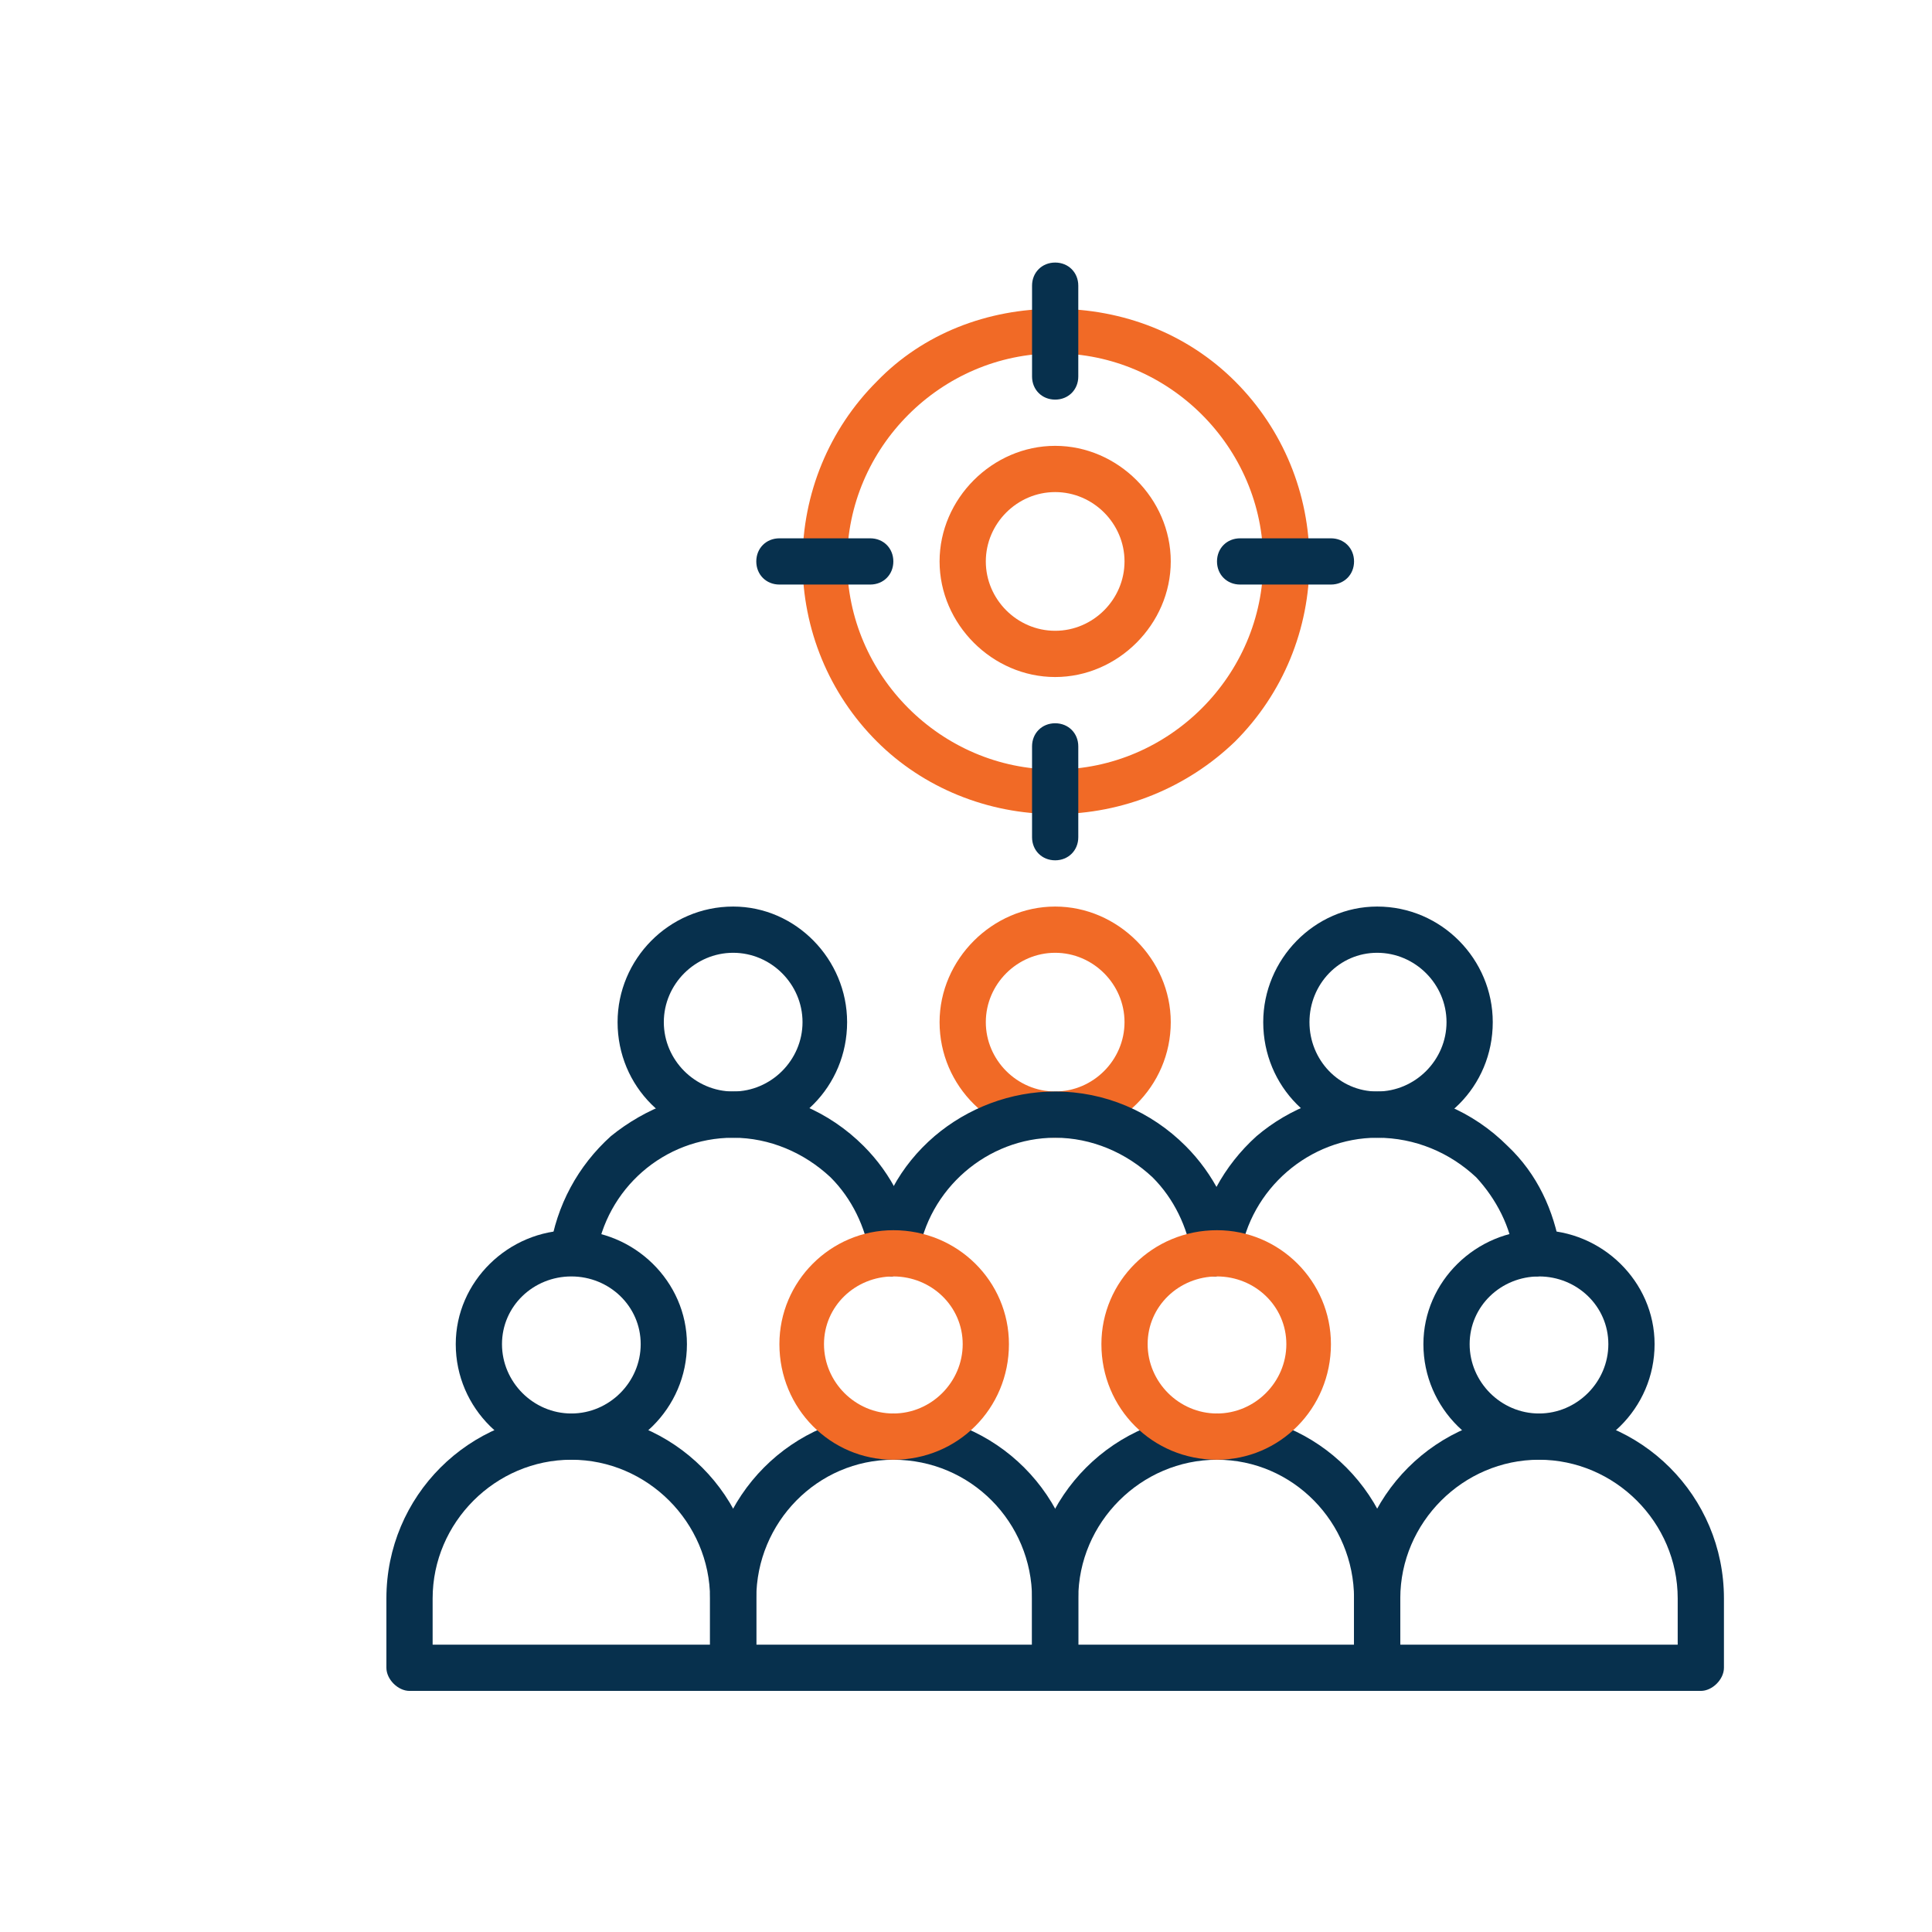
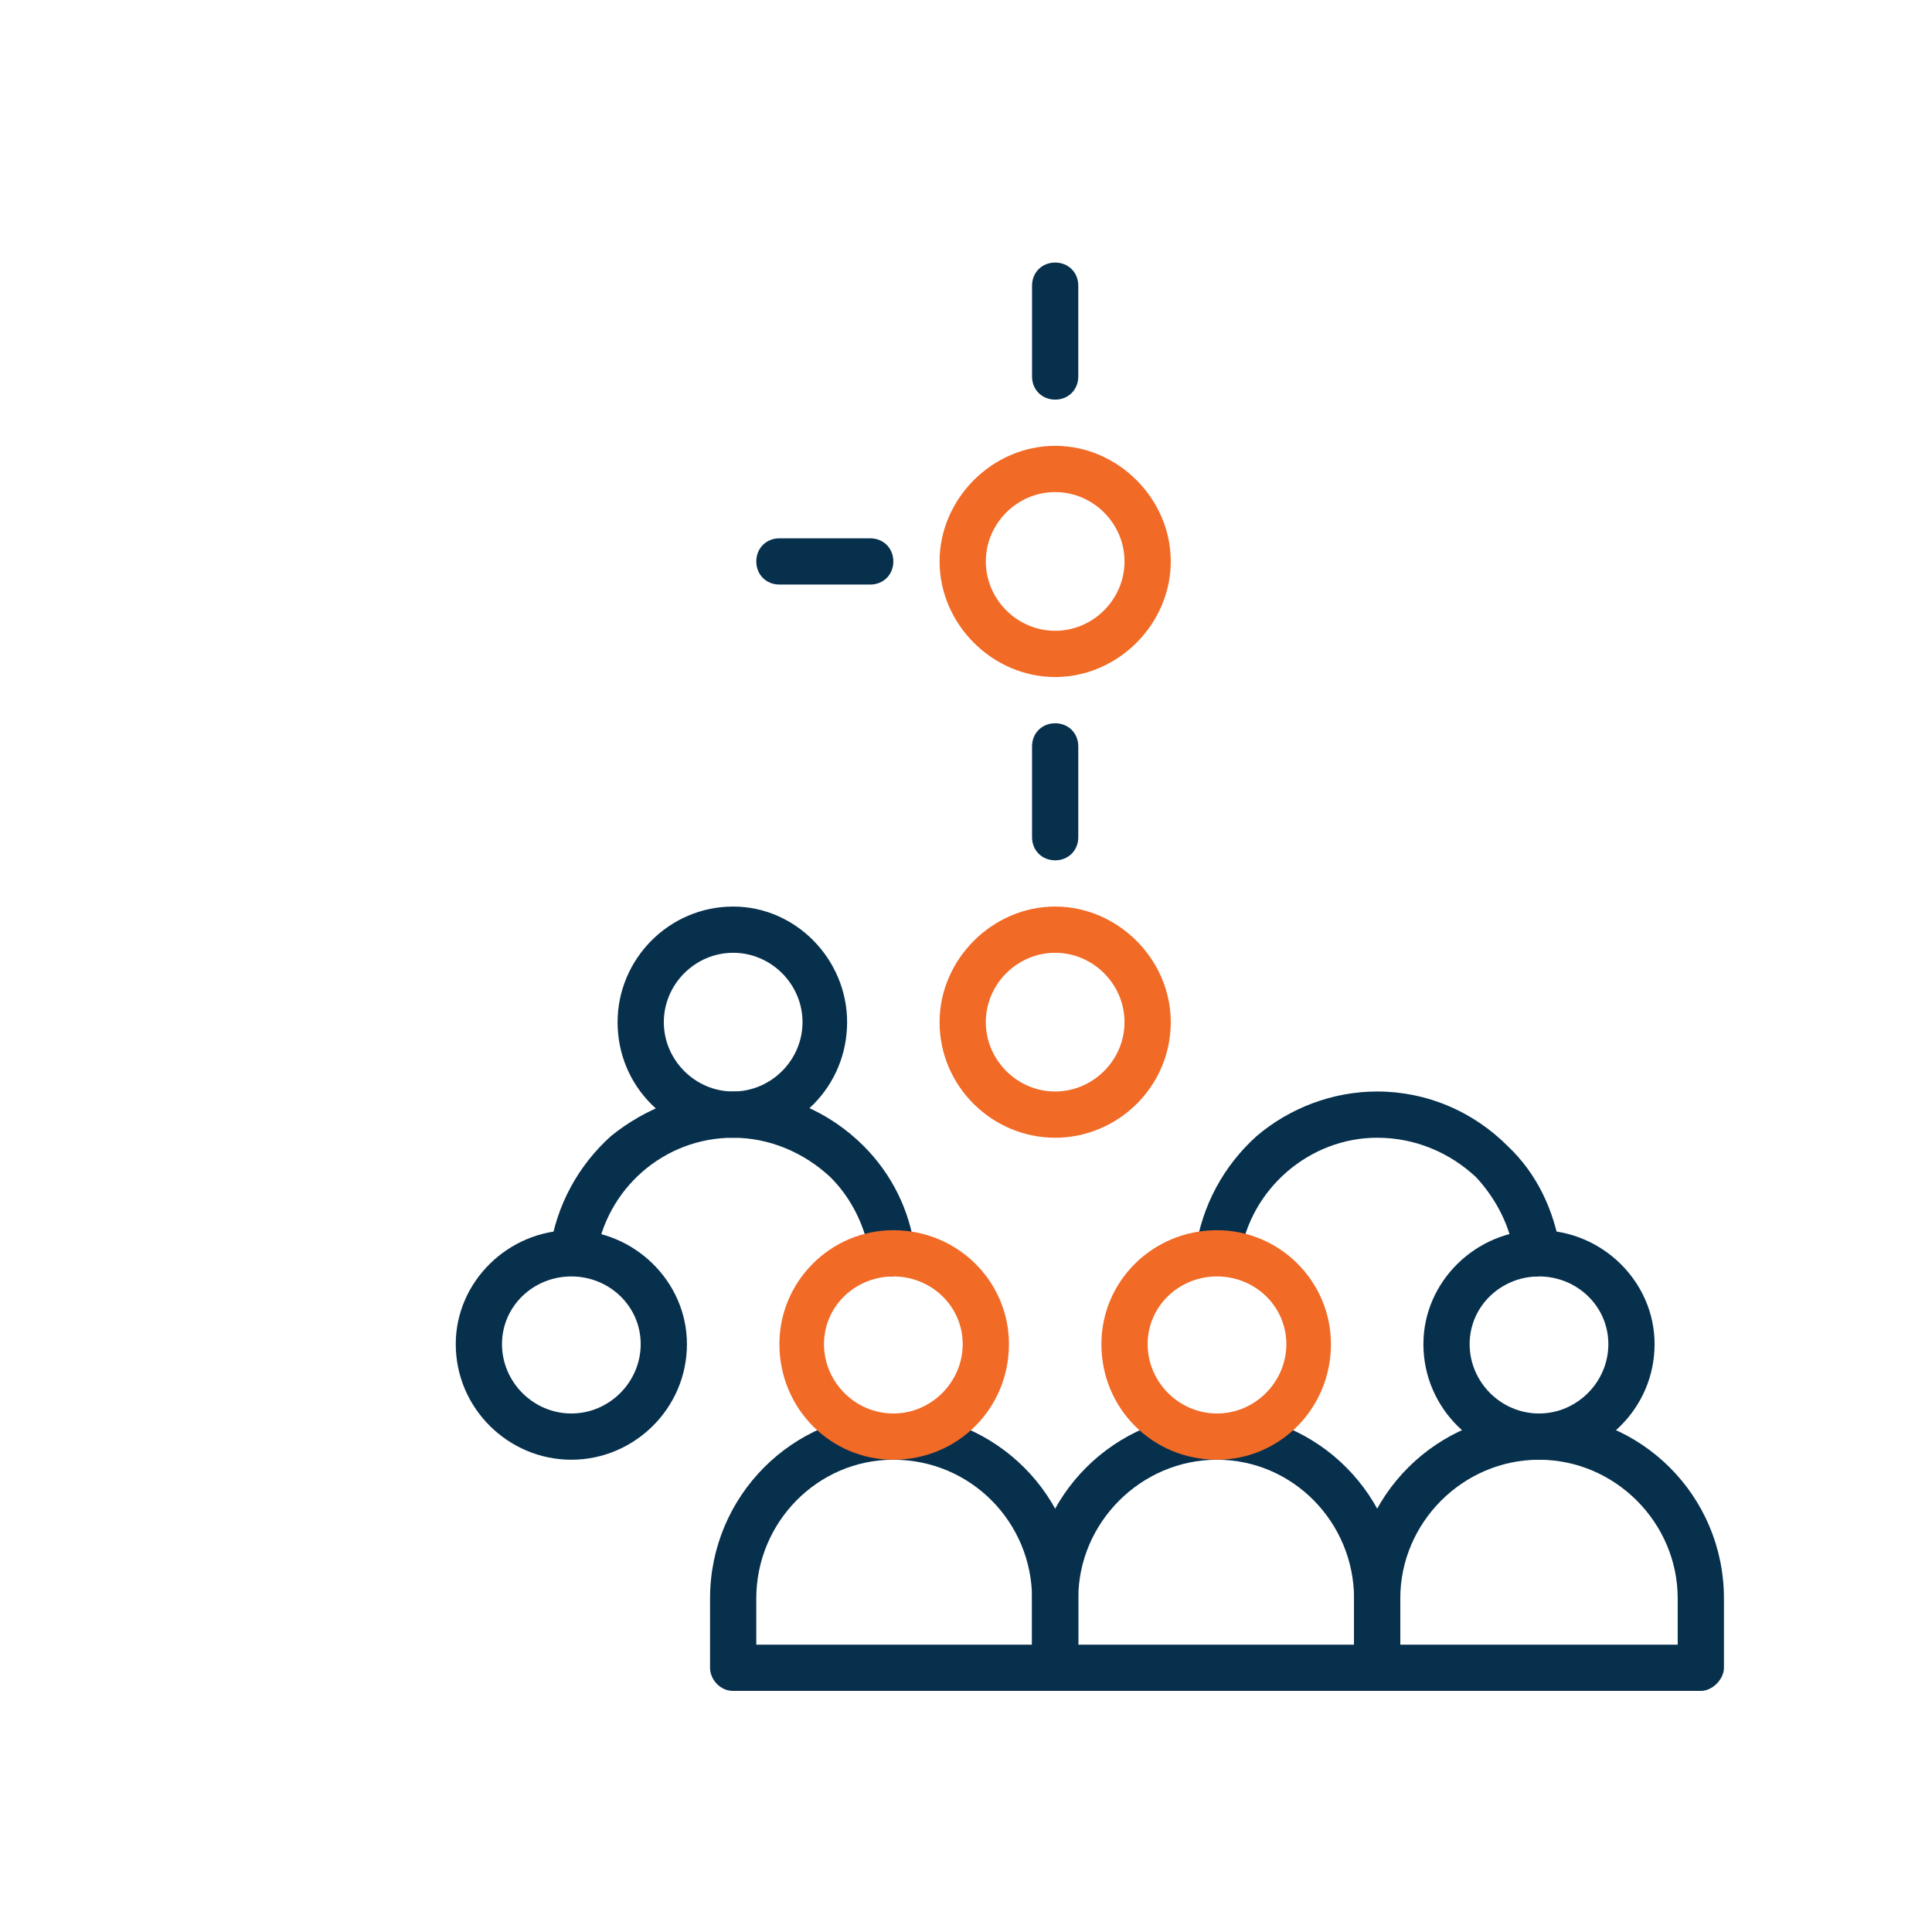
<svg xmlns="http://www.w3.org/2000/svg" version="1.2" viewBox="0 0 117 110" width="50" height="50">
  <style>.a{fill:#07304d}.b{fill:#f16a26}</style>
  <path fill-rule="evenodd" class="a" d="m34.6 84.9c-3.8 0-7-3.1-7-7 0-3.8 3.2-6.9 7-6.9 3.8 0 7 3.1 7 6.9 0 3.9-3.2 7-7 7zm0-11.1c-2.3 0-4.2 1.8-4.2 4.1 0 2.3 1.9 4.2 4.2 4.2 2.3 0 4.2-1.9 4.2-4.2 0-2.3-1.9-4.1-4.2-4.1z" />
-   <path fill-rule="evenodd" class="a" d="m44.4 98.9h-19.6c-0.7 0-1.4-0.7-1.4-1.4v-4.2c0-6.2 5-11.2 11.2-11.2 6.2 0 11.2 5 11.2 11.2v4.2c0 0.7-0.7 1.4-1.4 1.4zm-18.2-2.8h16.8v-2.8c0-4.6-3.8-8.4-8.4-8.4-4.6 0-8.4 3.8-8.4 8.4z" />
  <path fill-rule="evenodd" class="a" d="m63.9 98.9h-19.5c-0.8 0-1.4-0.7-1.4-1.4v-4.2c0-6.2 5-11.2 11.1-11.2 6.2 0 11.2 5 11.2 11.2v4.2c0 0.7-0.6 1.4-1.4 1.4zm-18.1-2.8h16.7v-2.8c0-4.6-3.7-8.4-8.4-8.4-4.6 0-8.3 3.8-8.3 8.4z" />
  <path fill-rule="evenodd" class="a" d="m83.4 98.9h-19.5c-0.8 0-1.4-0.7-1.4-1.4v-4.2c0-6.2 5-11.2 11.2-11.2 6.1 0 11.1 5 11.1 11.2v4.2c0 0.7-0.6 1.4-1.4 1.4zm-18.1-2.8h16.7v-2.8c0-4.6-3.7-8.4-8.3-8.4-4.6 0-8.4 3.8-8.4 8.4z" />
  <path fill-rule="evenodd" class="a" d="m93.2 84.9c-3.8 0-7-3.1-7-7 0-3.8 3.2-6.9 7-6.9 3.8 0 7 3.1 7 6.9 0 3.9-3.2 7-7 7zm0-11.1c-2.3 0-4.2 1.8-4.2 4.1 0 2.3 1.9 4.2 4.2 4.2 2.3 0 4.2-1.9 4.2-4.2 0-2.3-1.9-4.1-4.2-4.1z" />
  <path fill-rule="evenodd" class="a" d="m103 98.9h-19.6c-0.7 0-1.4-0.7-1.4-1.4v-4.2c0-6.2 5-11.2 11.2-11.2 6.2 0 11.2 5 11.2 11.2v4.2c0 0.7-0.7 1.4-1.4 1.4zm-18.2-2.8h16.8v-2.8c0-4.6-3.8-8.4-8.4-8.4-4.6 0-8.4 3.8-8.4 8.4z" />
  <path fill-rule="evenodd" class="a" d="m44.4 65.4c-3.9 0-7-3.1-7-7 0-3.8 3.1-7 7-7 3.8 0 6.9 3.2 6.9 7 0 3.9-3.1 7-6.9 7zm0-11.2c-2.3 0-4.2 1.9-4.2 4.2 0 2.3 1.9 4.2 4.2 4.2 2.3 0 4.2-1.9 4.2-4.2 0-2.3-1.9-4.2-4.2-4.2z" />
  <path class="a" d="m54 73.8c-0.6 0-1.2-0.5-1.3-1.2-0.3-1.8-1.1-3.5-2.4-4.8-1.6-1.5-3.7-2.4-5.9-2.4-4.2 0-7.7 3.1-8.3 7.2-0.1 0.7-0.8 1.2-1.6 1.1-0.8-0.1-1.3-0.8-1.2-1.5 0.4-2.7 1.7-5.1 3.7-6.9 2.1-1.7 4.7-2.7 7.4-2.7 3 0 5.8 1.2 7.9 3.3 1.7 1.7 2.8 3.9 3.1 6.3 0.1 0.7-0.4 1.4-1.2 1.5q-0.1 0.1-0.2 0.1z" />
  <path fill-rule="evenodd" class="b" d="m63.9 65.4c-3.8 0-7-3.1-7-7 0-3.8 3.2-7 7-7 3.8 0 7 3.2 7 7 0 3.9-3.2 7-7 7zm0-11.2c-2.3 0-4.2 1.9-4.2 4.2 0 2.3 1.9 4.2 4.2 4.2 2.3 0 4.2-1.9 4.2-4.2 0-2.3-1.9-4.2-4.2-4.2z" />
-   <path class="a" d="m73.6 73.8c-0.7 0-1.3-0.5-1.4-1.2-0.3-1.8-1.1-3.5-2.4-4.8-1.6-1.5-3.7-2.4-5.9-2.4-4.1 0-7.7 3.1-8.3 7.2-0.1 0.7-0.8 1.2-1.6 1.1-0.7-0.1-1.3-0.8-1.1-1.5 0.3-2.7 1.6-5.1 3.7-6.9 2-1.7 4.6-2.7 7.3-2.7 3 0 5.8 1.2 7.9 3.3 1.7 1.7 2.8 3.9 3.2 6.3 0.1 0.7-0.5 1.4-1.2 1.5q-0.1 0.1-0.2 0.1z" />
-   <path fill-rule="evenodd" class="a" d="m83.4 65.4c-3.8 0-6.9-3.1-6.9-7 0-3.8 3.1-7 6.9-7 3.9 0 7 3.2 7 7 0 3.9-3.1 7-7 7zm0-11.2c-2.3 0-4.1 1.9-4.1 4.2 0 2.3 1.8 4.2 4.1 4.2 2.3 0 4.2-1.9 4.2-4.2 0-2.3-1.9-4.2-4.2-4.2z" />
  <path class="a" d="m93.1 73.8c-0.7 0-1.3-0.5-1.4-1.2-0.2-1.8-1.1-3.5-2.3-4.8-1.6-1.5-3.7-2.4-6-2.4-4.1 0-7.7 3.1-8.3 7.2-0.1 0.7-0.8 1.2-1.5 1.1-0.8-0.1-1.3-0.8-1.2-1.5 0.4-2.7 1.7-5.1 3.7-6.9 2-1.7 4.6-2.7 7.3-2.7 3 0 5.8 1.2 7.9 3.3 1.8 1.7 2.8 3.9 3.2 6.3 0.1 0.7-0.4 1.4-1.2 1.5q-0.1 0.1-0.2 0.1z" />
-   <path fill-rule="evenodd" class="b" d="m63.9 45.8c-4.1 0-8-1.6-10.8-4.4-2.9-2.9-4.5-6.8-4.5-10.9 0-4.1 1.6-8 4.5-10.9 2.8-2.9 6.7-4.4 10.8-4.4 4.1 0 8 1.5 10.9 4.4 2.9 2.9 4.5 6.8 4.5 10.9 0 4.1-1.6 8-4.5 10.9-2.9 2.8-6.8 4.4-10.9 4.4zm0-27.9c-6.9 0-12.6 5.7-12.6 12.6 0 6.9 5.7 12.6 12.6 12.6 6.9 0 12.6-5.7 12.6-12.6 0-6.9-5.7-12.6-12.6-12.6z" />
  <path class="a" d="m63.9 20.7c-0.8 0-1.4-0.6-1.4-1.4v-5.5c0-0.8 0.6-1.4 1.4-1.4 0.8 0 1.4 0.6 1.4 1.4v5.5c0 0.8-0.6 1.4-1.4 1.4z" />
  <path class="a" d="m63.9 48.6c-0.8 0-1.4-0.6-1.4-1.4v-5.5c0-0.8 0.6-1.4 1.4-1.4 0.8 0 1.4 0.6 1.4 1.4v5.5c0 0.8-0.6 1.4-1.4 1.4z" />
-   <path class="a" d="m80.6 31.9h-5.5c-0.8 0-1.4-0.6-1.4-1.4 0-0.8 0.6-1.4 1.4-1.4h5.5c0.8 0 1.4 0.6 1.4 1.4 0 0.8-0.6 1.4-1.4 1.4z" />
  <path class="a" d="m52.7 31.9h-5.5c-0.8 0-1.4-0.6-1.4-1.4 0-0.8 0.6-1.4 1.4-1.4h5.5c0.8 0 1.4 0.6 1.4 1.4 0 0.8-0.6 1.4-1.4 1.4z" />
  <path fill-rule="evenodd" class="b" d="m63.9 37.5c-3.8 0-7-3.2-7-7 0-3.8 3.2-7 7-7 3.8 0 7 3.2 7 7 0 3.8-3.2 7-7 7zm0-11.2c-2.3 0-4.2 1.9-4.2 4.2 0 2.3 1.9 4.2 4.2 4.2 2.3 0 4.2-1.9 4.2-4.2 0-2.3-1.9-4.2-4.2-4.2z" />
  <path fill-rule="evenodd" class="b" d="m54.1 84.9c-3.8 0-6.9-3.1-6.9-7 0-3.8 3.1-6.9 6.9-6.9 3.9 0 7 3.1 7 6.9 0 3.9-3.1 7-7 7zm0-11.1c-2.3 0-4.2 1.8-4.2 4.1 0 2.3 1.9 4.2 4.2 4.2 2.3 0 4.2-1.9 4.2-4.2 0-2.3-1.9-4.1-4.2-4.1z" />
  <path fill-rule="evenodd" class="b" d="m73.7 84.9c-3.9 0-7-3.1-7-7 0-3.8 3.1-6.9 7-6.9 3.8 0 6.9 3.1 6.9 6.9 0 3.9-3.1 7-6.9 7zm0-11.1c-2.3 0-4.2 1.8-4.2 4.1 0 2.3 1.9 4.2 4.2 4.2 2.3 0 4.2-1.9 4.2-4.2 0-2.3-1.9-4.1-4.2-4.1z" />
</svg>